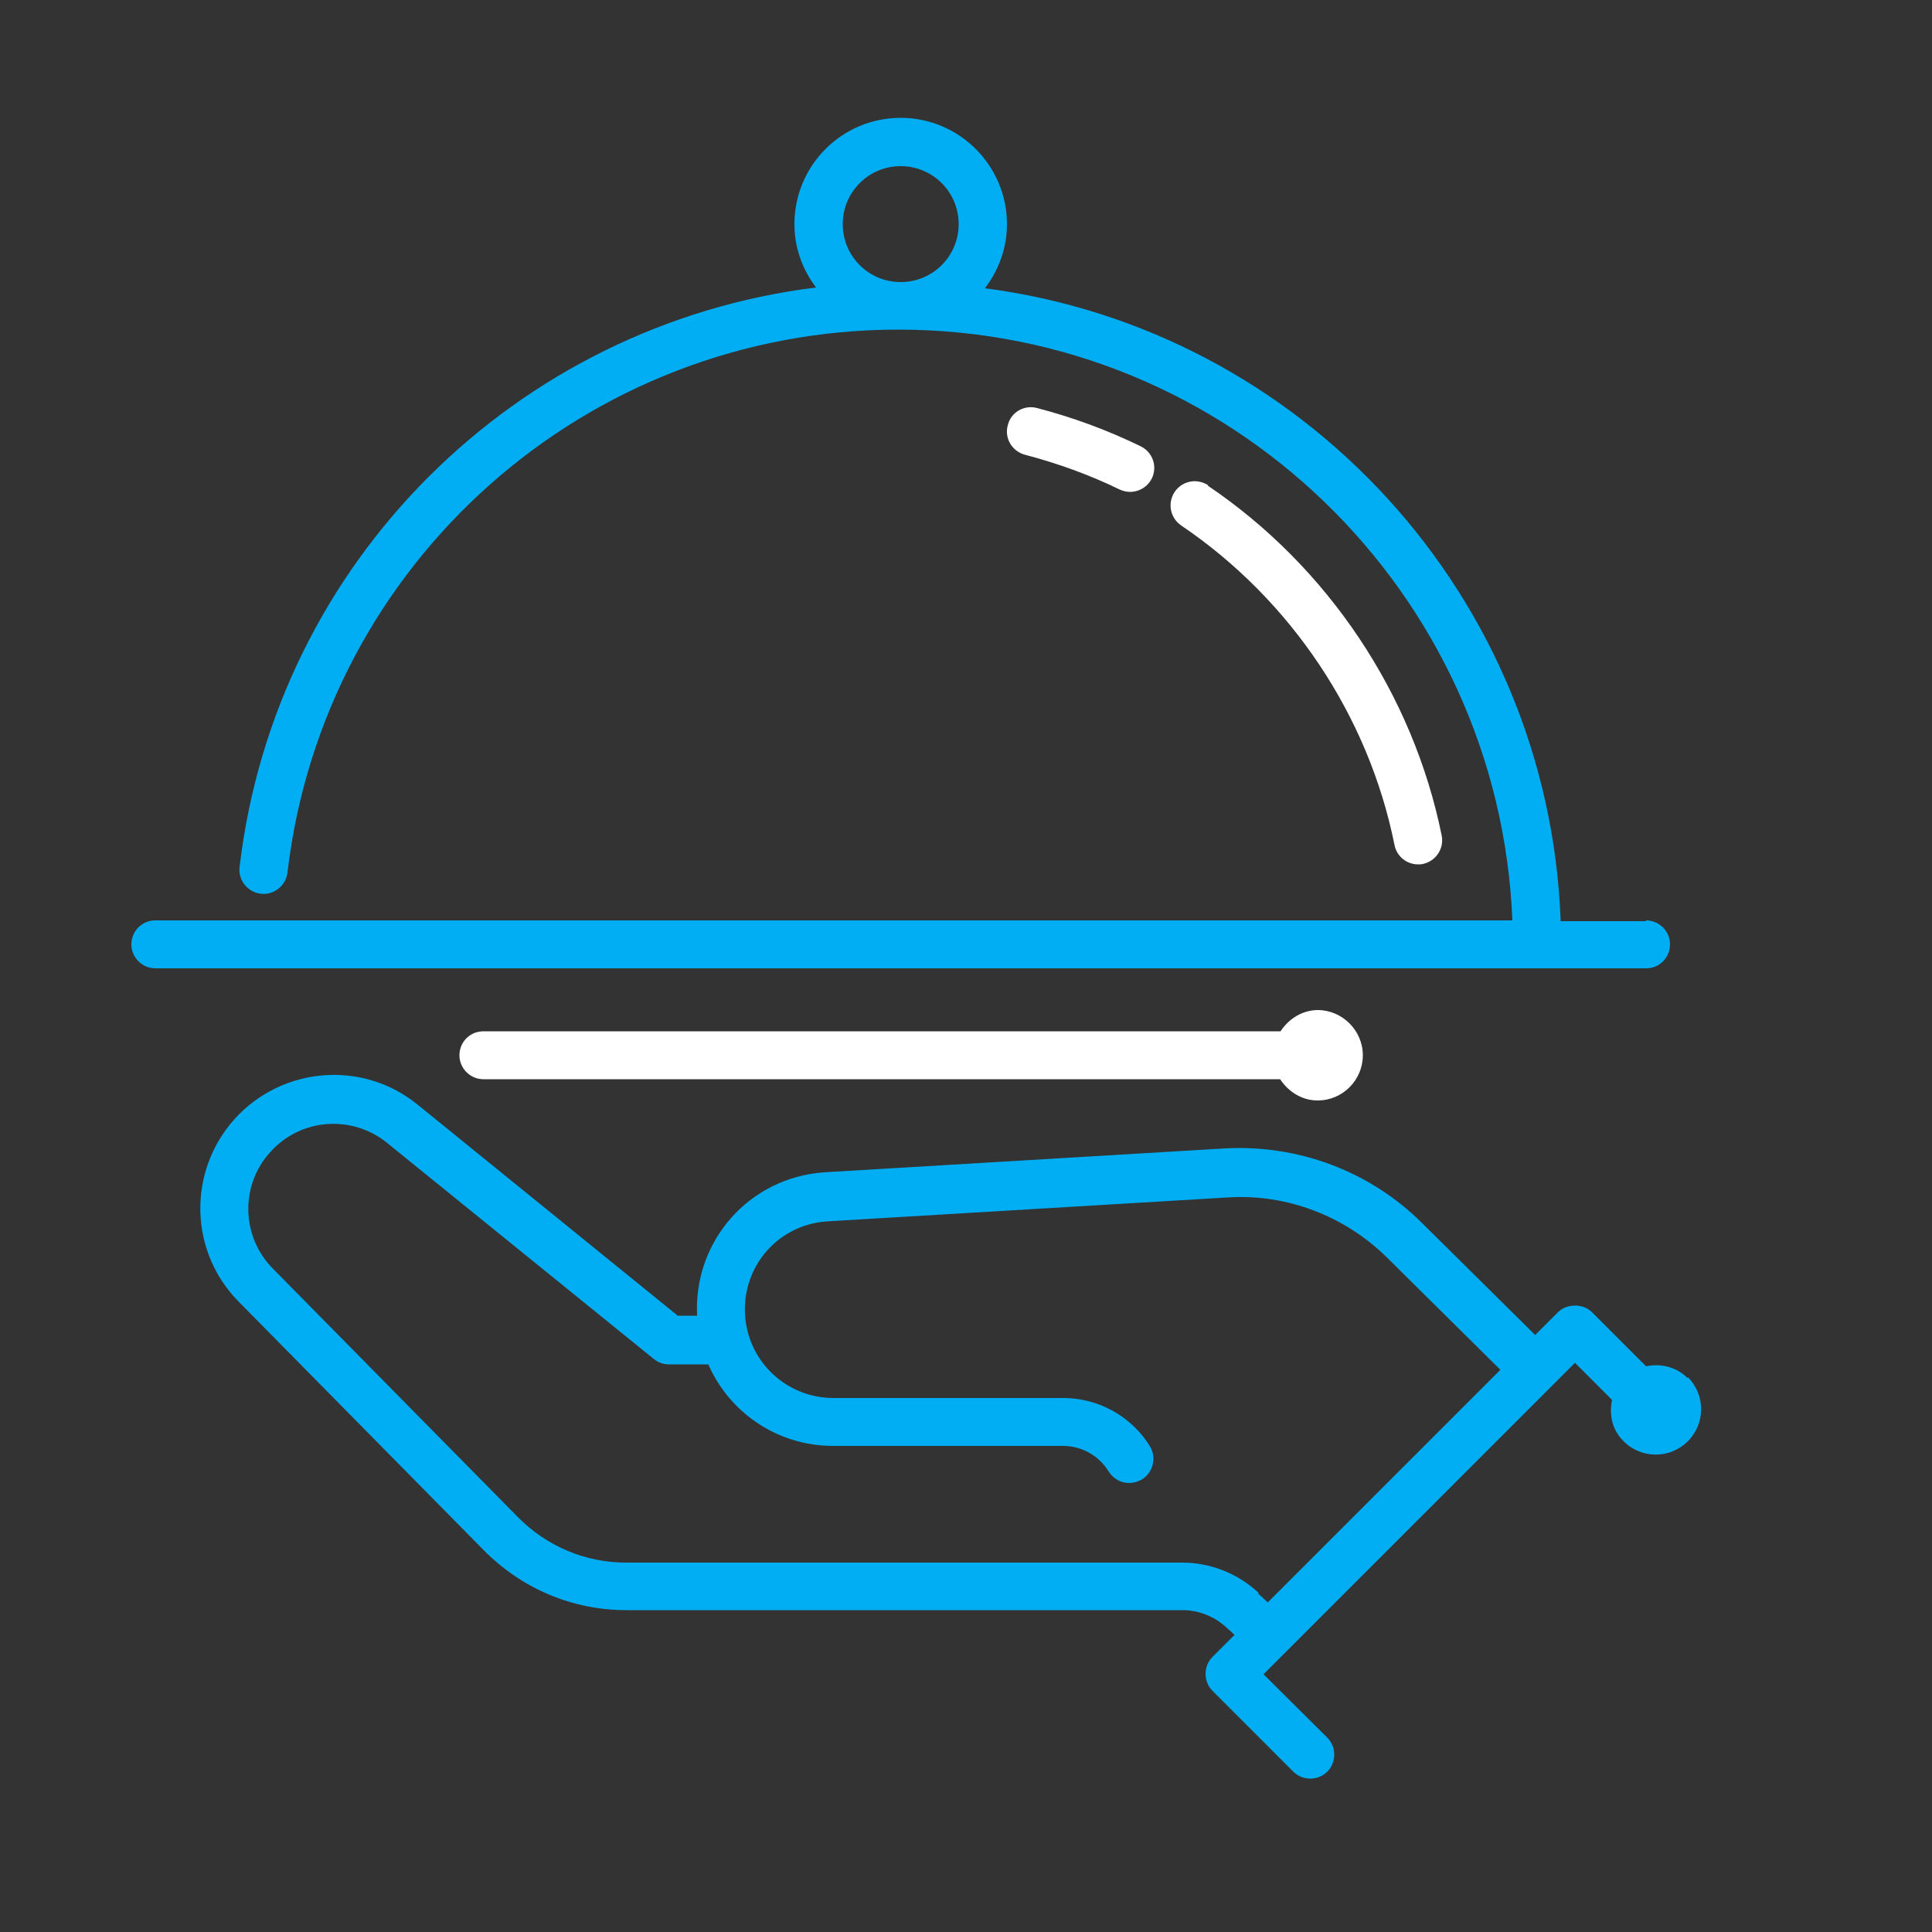
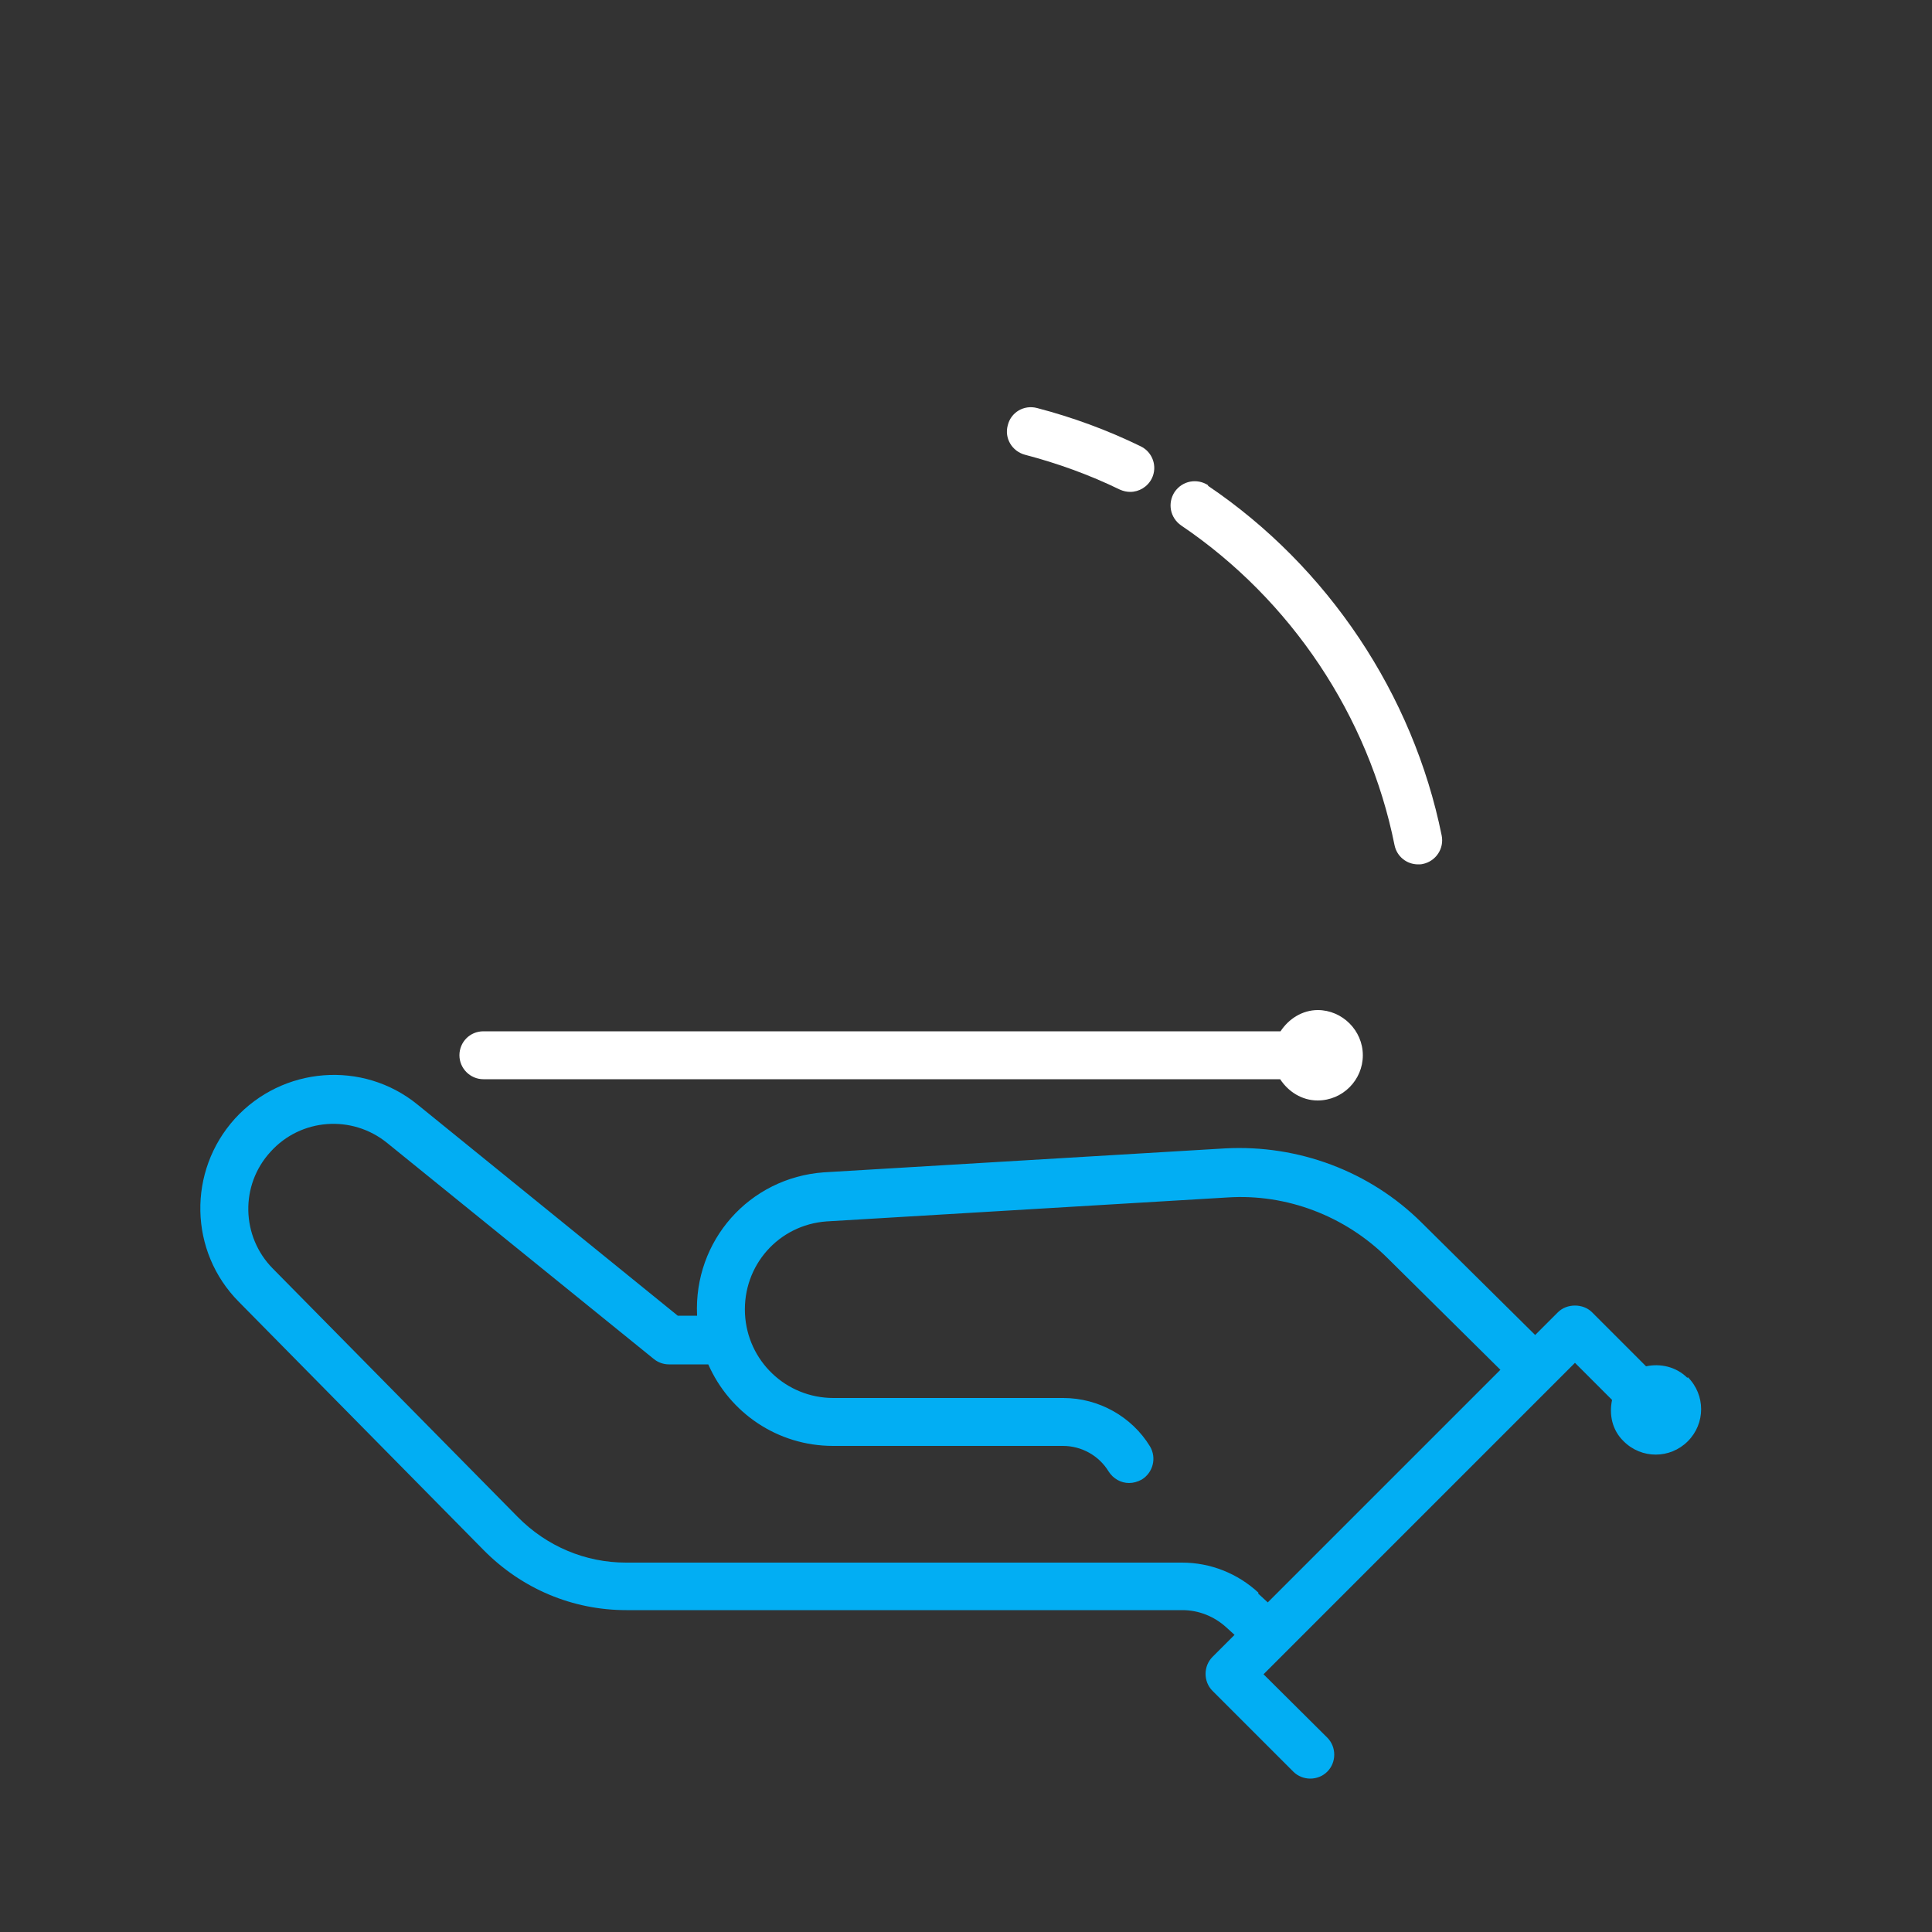
<svg xmlns="http://www.w3.org/2000/svg" id="hospitality" viewBox="0 0 50 50">
  <rect x="0" y="0" width="50" height="50" fill="#333333" stroke="none" />
  <defs>
    <style>.cls-1{fill:#02aef3;}.cls-2{fill:#fff;}</style>
  </defs>
  <path class="cls-2" d="M34.11,26.14c-.41,0-.76.23-.97.55H12.51c-.35,0-.62.28-.62.62s.28.62.62.62h20.62c.21.32.56.55.97.55.65,0,1.17-.53,1.17-1.17s-.53-1.17-1.17-1.17Z" />
  <path class="cls-2" d="M31.27,12.56c-.29-.19-.67-.12-.87.17-.19.29-.12.67.17.87,2.84,1.92,4.85,4.93,5.52,8.27.06.3.32.5.61.5.04,0,.08,0,.12-.01.34-.07.56-.4.49-.74-.74-3.65-2.94-6.95-6.05-9.05Z" />
  <path class="cls-2" d="M26.53,11.77c.84.22,1.67.52,2.45.9.09.04.18.06.27.06.23,0,.45-.13.56-.35.15-.31.02-.68-.29-.83-.86-.42-1.76-.75-2.68-.99-.34-.09-.68.11-.76.45-.09.33.11.67.45.76Z" />
-   <path class="cls-1" d="M42.6,23.84h-2.21c-.31-8.42-6.69-15.31-14.9-16.38.35-.46.57-1.03.57-1.66,0-1.51-1.23-2.75-2.75-2.75s-2.75,1.23-2.75,2.75c0,.62.21,1.18.56,1.64-7.75.96-13.99,7.08-14.92,15-.04.34.21.65.55.69.34.04.65-.21.69-.55.94-8.01,7.73-14.05,15.81-14.05,8.57,0,15.55,6.81,15.89,15.29H4.02c-.35,0-.62.28-.62.62s.28.62.62.62h38.58c.35,0,.62-.28.62-.62s-.28-.62-.62-.62ZM23.31,4.3c.83,0,1.5.67,1.5,1.5s-.67,1.5-1.5,1.5-1.5-.67-1.5-1.5.67-1.5,1.5-1.5Z" />
  <path class="cls-1" d="M43.67,35.66c-.29-.29-.7-.38-1.07-.3l-1.4-1.4c-.23-.23-.65-.23-.88,0l-.59.59-2.94-2.91c-1.34-1.33-3.19-2.02-5.08-1.92l-10.39.62c-1.93.14-3.37,1.77-3.28,3.7,0,0,0,0,0,.01h-.5l-6.73-5.46c-1.42-1.16-3.5-.99-4.73.36-1.23,1.36-1.19,3.44.1,4.74l6.34,6.43c.99,1,2.3,1.55,3.69,1.55h14.39c.42,0,.82.16,1.13.44l.22.2-.57.57c-.24.24-.24.64,0,.88l2.09,2.09c.12.12.28.18.44.18s.32-.06.44-.18c.24-.24.24-.64,0-.88l-1.65-1.64,8.06-8.06.96.96c-.08.38,0,.78.3,1.07.46.46,1.2.46,1.66,0,.46-.46.46-1.2,0-1.66ZM32.57,41.22c-.54-.5-1.24-.78-1.98-.78h-14.39c-1.05,0-2.05-.42-2.8-1.18l-6.34-6.43c-.82-.83-.85-2.16-.06-3.02.78-.87,2.11-.97,3.02-.23l6.9,5.59c.11.09.25.14.39.14h1.02c.55,1.25,1.79,2.11,3.23,2.11h5.95c.48,0,.93.25,1.18.66.12.19.32.3.53.3.11,0,.22-.03.33-.09.29-.18.39-.56.21-.86-.47-.77-1.33-1.25-2.24-1.25h-5.95c-1.23,0-2.23-.96-2.29-2.18-.06-1.25.87-2.3,2.11-2.39l10.38-.62c1.53-.1,3.04.48,4.13,1.56l2.93,2.9-6.02,6.02-.25-.23Z" />
</svg>